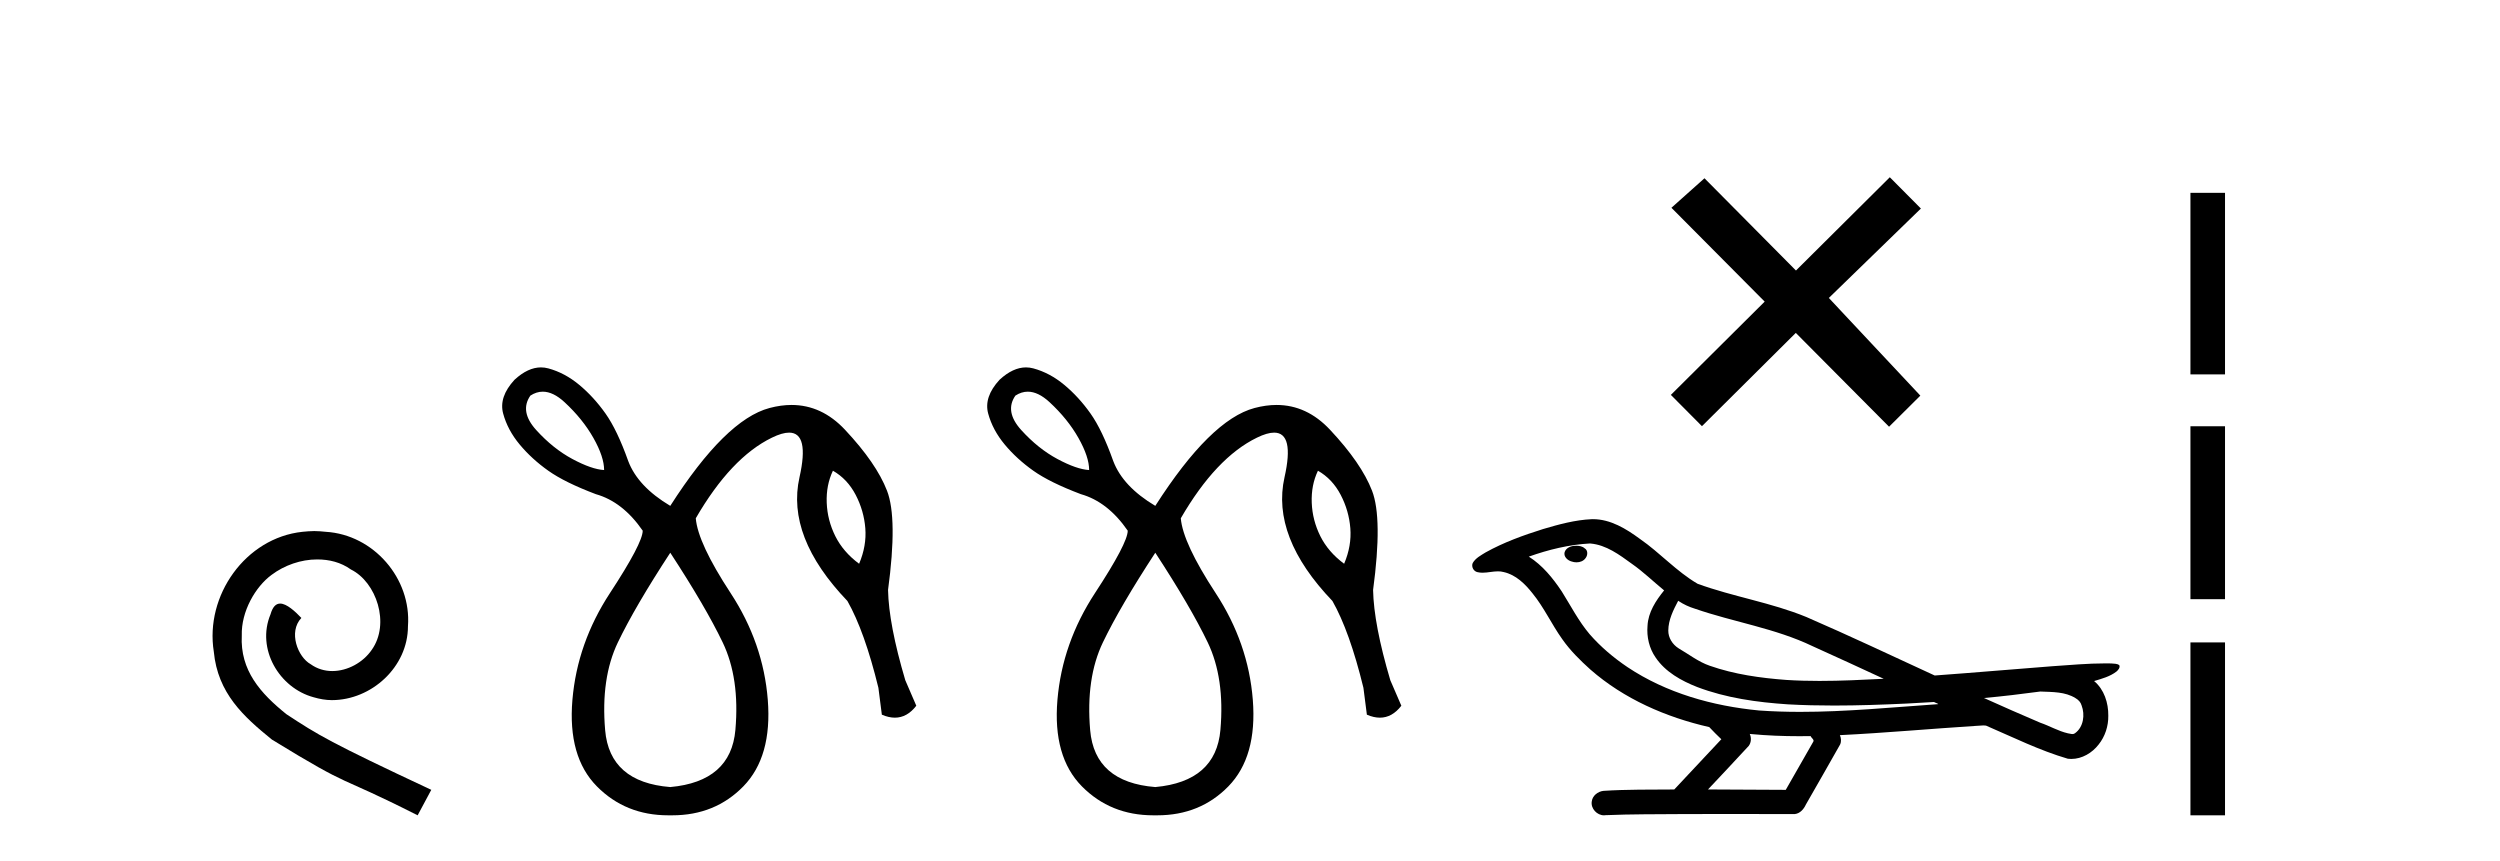
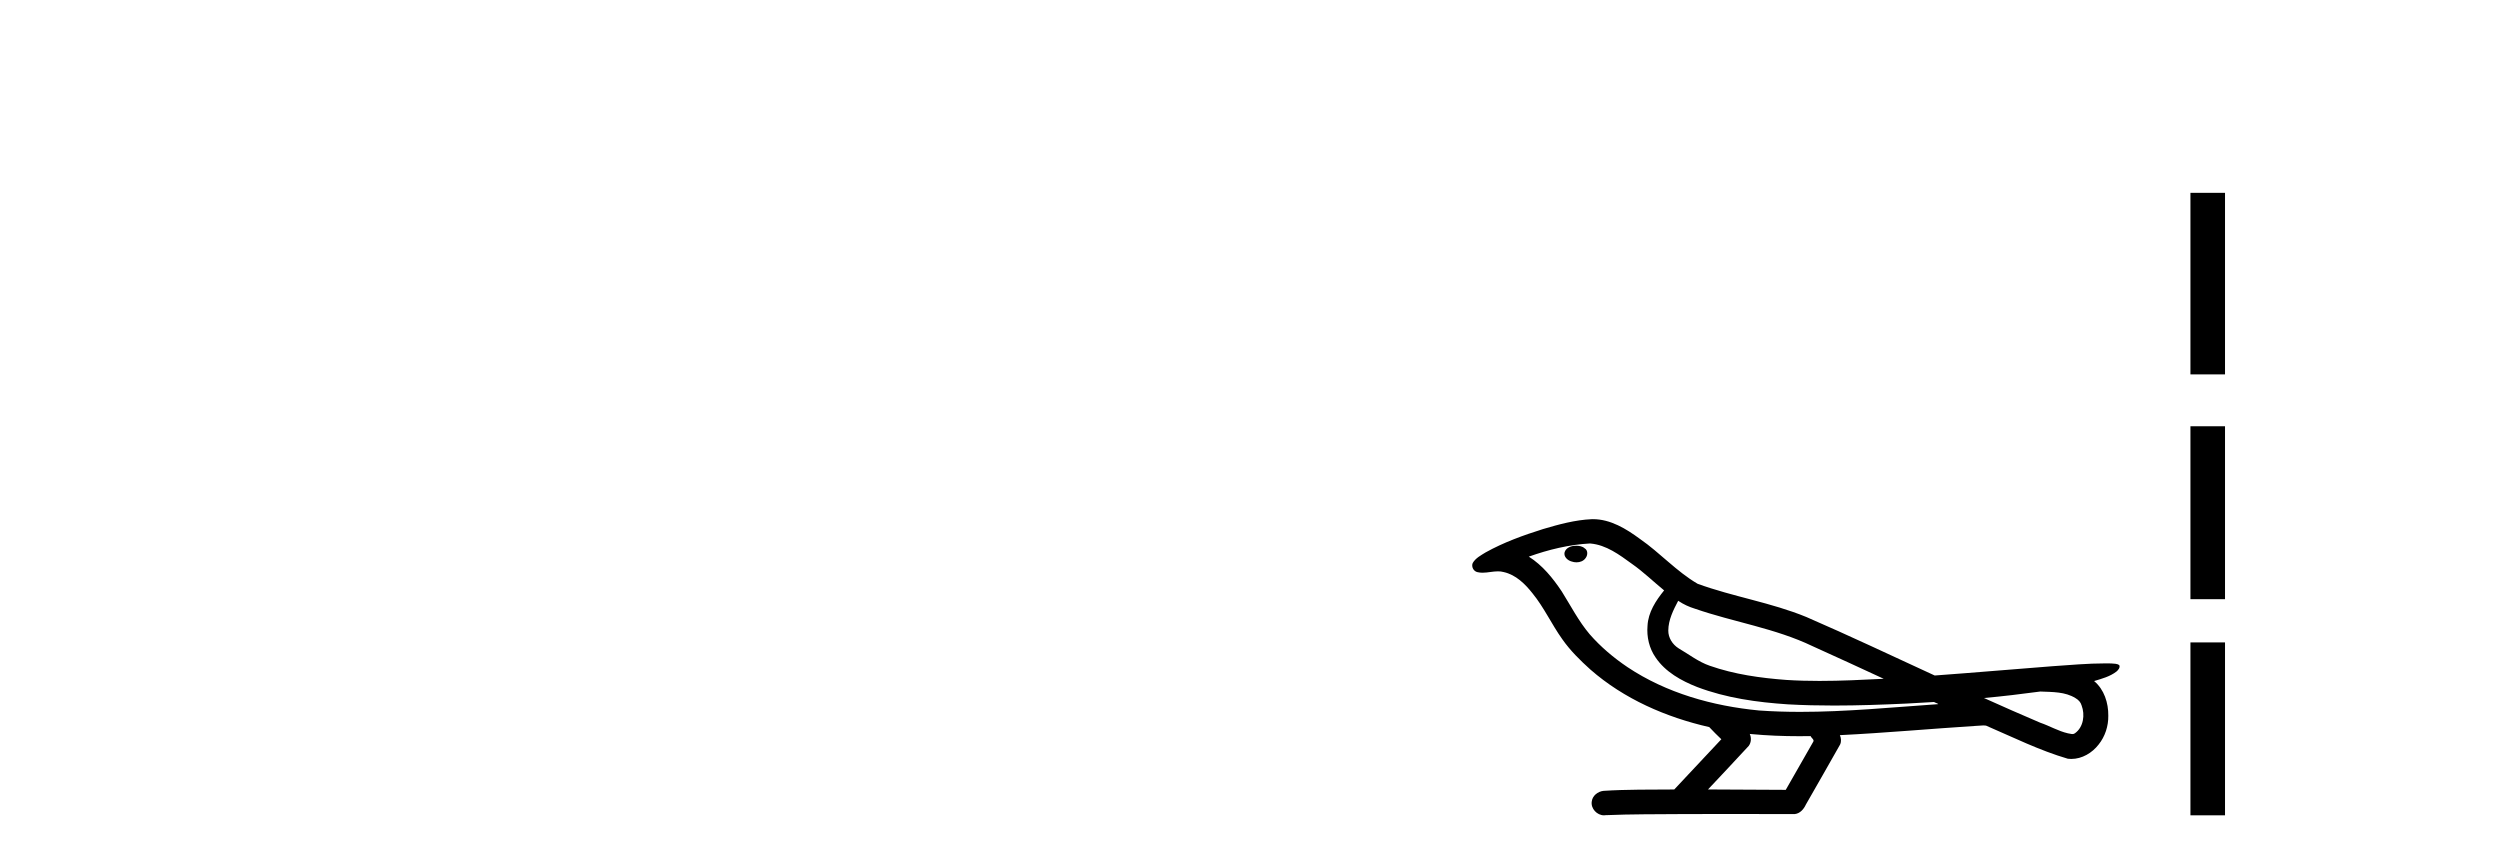
<svg xmlns="http://www.w3.org/2000/svg" width="119.0" height="41.0">
-   <path d="M 14.96 25.279 C 14.772 25.279 14.584 25.297 14.397 25.314 C 11.68 25.604 9.75 28.354 10.177 31.019 C 10.365 33.001 11.595 34.111 12.944 35.205 C 16.959 37.665 15.832 36.759 19.88 38.809 L 20.529 37.596 C 15.712 35.341 15.131 34.983 13.628 33.992 C 12.398 33.001 11.424 31.908 11.509 30.251 C 11.475 29.106 12.159 27.927 12.927 27.364 C 13.542 26.902 14.328 26.629 15.097 26.629 C 15.678 26.629 16.224 26.766 16.703 27.107 C 17.916 27.705 18.582 29.687 17.694 30.934 C 17.284 31.532 16.549 31.942 15.814 31.942 C 15.456 31.942 15.097 31.839 14.789 31.617 C 14.174 31.276 13.713 30.08 14.345 29.414 C 14.055 29.106 13.645 28.73 13.337 28.73 C 13.132 28.73 12.979 28.884 12.876 29.243 C 12.193 30.883 13.286 32.745 14.926 33.189 C 15.217 33.274 15.507 33.326 15.797 33.326 C 17.677 33.326 19.419 31.754 19.419 29.807 C 19.59 27.534 17.779 25.45 15.507 25.314 C 15.336 25.297 15.148 25.279 14.96 25.279 Z" style="fill:#000000;stroke:none" />
-   <path d="M 25.836 18.644 Q 26.331 18.644 26.87 19.142 Q 27.739 19.946 28.248 20.848 Q 28.756 21.75 28.756 22.374 Q 28.166 22.341 27.247 21.849 Q 26.329 21.357 25.525 20.471 Q 24.721 19.585 25.246 18.831 Q 25.533 18.644 25.836 18.644 ZM 39.647 22.406 Q 40.336 22.8 40.73 23.555 Q 41.123 24.309 41.189 25.146 Q 41.255 25.982 40.894 26.835 Q 40.139 26.277 39.762 25.523 Q 39.385 24.768 39.352 23.932 Q 39.319 23.095 39.647 22.406 ZM 31.905 26.31 Q 33.578 28.869 34.398 30.575 Q 35.219 32.281 35.005 34.741 Q 34.792 37.201 31.905 37.464 Q 29.019 37.234 28.805 34.757 Q 28.592 32.281 29.412 30.575 Q 30.232 28.869 31.905 26.31 ZM 25.75 17.488 Q 25.131 17.488 24.492 18.076 Q 23.737 18.896 23.95 19.684 Q 24.163 20.471 24.738 21.16 Q 25.312 21.849 26.099 22.406 Q 26.886 22.964 28.362 23.522 Q 29.642 23.883 30.593 25.26 Q 30.593 25.851 29.035 28.229 Q 27.477 30.607 27.247 33.314 Q 27.017 36.02 28.412 37.431 Q 29.774 38.809 31.81 38.809 Q 31.858 38.809 31.905 38.809 Q 31.953 38.809 32 38.809 Q 34.036 38.809 35.383 37.431 Q 36.76 36.02 36.547 33.314 Q 36.334 30.607 34.776 28.229 Q 33.217 25.851 33.119 24.67 Q 34.792 21.783 36.744 20.832 Q 37.234 20.593 37.561 20.593 Q 38.535 20.593 38.056 22.718 Q 37.416 25.556 40.336 28.606 Q 41.156 30.05 41.812 32.74 L 41.976 34.019 Q 42.304 34.161 42.596 34.161 Q 43.179 34.161 43.616 33.593 L 43.092 32.379 Q 42.304 29.722 42.271 28.082 Q 42.731 24.67 42.222 23.358 Q 41.714 22.046 40.221 20.455 Q 39.116 19.276 37.678 19.276 Q 37.174 19.276 36.629 19.421 Q 34.53 19.979 31.905 24.079 Q 30.363 23.161 29.904 21.947 Q 29.379 20.471 28.822 19.684 Q 28.264 18.896 27.575 18.322 Q 26.886 17.748 26.099 17.535 Q 25.925 17.488 25.75 17.488 Z" style="fill:#000000;stroke:none" />
-   <path d="M 48.923 18.644 Q 49.418 18.644 49.957 19.142 Q 50.826 19.946 51.335 20.848 Q 51.843 21.75 51.843 22.374 Q 51.253 22.341 50.334 21.849 Q 49.416 21.357 48.612 20.471 Q 47.808 19.585 48.333 18.831 Q 48.62 18.644 48.923 18.644 ZM 62.734 22.406 Q 63.423 22.8 63.817 23.555 Q 64.21 24.309 64.276 25.146 Q 64.342 25.982 63.981 26.835 Q 63.226 26.277 62.849 25.523 Q 62.472 24.768 62.439 23.932 Q 62.406 23.095 62.734 22.406 ZM 54.992 26.31 Q 56.665 28.869 57.486 30.575 Q 58.306 32.281 58.092 34.741 Q 57.879 37.201 54.992 37.464 Q 52.106 37.234 51.892 34.757 Q 51.679 32.281 52.499 30.575 Q 53.319 28.869 54.992 26.31 ZM 48.837 17.488 Q 48.218 17.488 47.579 18.076 Q 46.824 18.896 47.037 19.684 Q 47.251 20.471 47.825 21.16 Q 48.399 21.849 49.186 22.406 Q 49.973 22.964 51.45 23.522 Q 52.729 23.883 53.68 25.26 Q 53.68 25.851 52.122 28.229 Q 50.564 30.607 50.334 33.314 Q 50.105 36.02 51.499 37.431 Q 52.861 38.809 54.897 38.809 Q 54.945 38.809 54.992 38.809 Q 55.04 38.809 55.087 38.809 Q 57.123 38.809 58.47 37.431 Q 59.847 36.02 59.634 33.314 Q 59.421 30.607 57.863 28.229 Q 56.305 25.851 56.206 24.67 Q 57.879 21.783 59.831 20.832 Q 60.321 20.593 60.648 20.593 Q 61.622 20.593 61.143 22.718 Q 60.504 25.556 63.423 28.606 Q 64.243 30.05 64.899 32.74 L 65.063 34.019 Q 65.391 34.161 65.683 34.161 Q 66.266 34.161 66.704 33.593 L 66.179 32.379 Q 65.391 29.722 65.359 28.082 Q 65.818 24.67 65.309 23.358 Q 64.801 22.046 63.308 20.455 Q 62.203 19.276 60.765 19.276 Q 60.261 19.276 59.716 19.421 Q 57.617 19.979 54.992 24.079 Q 53.451 23.161 52.991 21.947 Q 52.466 20.471 51.909 19.684 Q 51.351 18.896 50.662 18.322 Q 49.973 17.748 49.186 17.535 Q 49.013 17.488 48.837 17.488 Z" style="fill:#000000;stroke:none" />
-   <path d="M 85.488 12.877 L 81.133 8.485 L 79.56 9.89 L 83.999 14.357 L 79.533 18.797 L 81.013 20.286 L 85.48 15.846 L 89.919 20.312 L 91.408 18.832 L 87.053 14.183 L 91.435 9.926 L 89.955 8.437 L 85.488 12.877 Z" style="fill:#000000;stroke:none" />
  <path d="M 75.033 25.978 C 75.021 25.978 75.008 25.978 74.996 25.979 C 74.786 25.98 74.542 26.069 74.475 26.287 C 74.42 26.499 74.621 26.678 74.808 26.727 C 74.881 26.753 74.962 26.767 75.042 26.767 C 75.212 26.767 75.381 26.704 75.479 26.558 C 75.58 26.425 75.592 26.192 75.429 26.1 C 75.322 26.003 75.174 25.978 75.033 25.978 ZM 79.882 28.597 L 79.896 28.606 L 79.906 28.613 C 80.143 28.771 80.404 28.89 80.678 28.974 C 82.527 29.614 84.499 29.904 86.274 30.756 C 87.407 31.266 88.536 31.788 89.664 32.31 C 88.646 32.362 87.625 32.412 86.605 32.412 C 86.08 32.412 85.555 32.399 85.03 32.365 C 83.795 32.273 82.553 32.1 81.382 31.689 C 80.842 31.503 80.387 31.142 79.899 30.859 C 79.611 30.676 79.406 30.358 79.411 30.011 C 79.415 29.504 79.651 29.036 79.882 28.597 ZM 75.684 25.869 L 75.701 25.871 L 75.703 25.871 C 76.456 25.936 77.083 26.406 77.675 26.836 C 78.221 27.217 78.697 27.682 79.212 28.103 C 78.819 28.588 78.453 29.144 78.422 29.788 C 78.377 30.315 78.502 30.857 78.805 31.294 C 79.269 31.984 80.029 32.405 80.788 32.703 C 82.164 33.226 83.639 33.43 85.102 33.527 C 85.834 33.568 86.567 33.584 87.301 33.584 C 88.456 33.584 89.612 33.543 90.766 33.489 C 91.197 33.468 91.627 33.443 92.058 33.415 C 92.104 33.449 92.357 33.521 92.217 33.521 C 92.215 33.521 92.213 33.521 92.21 33.521 C 90.042 33.671 87.869 33.885 85.694 33.885 C 85.04 33.885 84.386 33.865 83.732 33.819 C 81.527 33.607 79.323 32.993 77.467 31.754 C 76.806 31.308 76.191 30.79 75.666 30.187 C 75.142 29.569 74.768 28.835 74.338 28.15 C 73.914 27.516 73.422 26.907 72.771 26.496 C 73.708 26.162 74.687 25.923 75.684 25.869 ZM 97.115 32.917 L 97.127 32.917 C 97.692 32.942 98.302 32.922 98.797 33.233 C 98.93 33.31 99.042 33.425 99.084 33.578 C 99.253 34.022 99.177 34.61 98.77 34.901 C 98.734 34.931 98.694 34.941 98.651 34.941 C 98.579 34.941 98.501 34.913 98.432 34.906 C 97.972 34.8 97.56 34.552 97.113 34.4 C 96.217 34.018 95.326 33.627 94.438 33.226 C 95.333 33.143 96.226 33.038 97.115 32.917 ZM 83.289 34.936 C 83.308 34.937 83.327 34.939 83.346 34.941 C 84.112 35.013 84.881 35.043 85.651 35.043 C 85.828 35.043 86.006 35.041 86.184 35.038 C 86.218 35.126 86.368 35.208 86.314 35.301 C 85.877 36.066 85.439 36.831 85.002 37.597 C 83.768 37.586 82.535 37.581 81.301 37.578 C 81.947 36.886 82.601 36.202 83.24 35.504 C 83.36 35.343 83.372 35.116 83.289 34.936 ZM 75.823 24.712 C 75.803 24.712 75.784 24.712 75.765 24.713 C 74.974 24.749 74.204 24.96 73.45 25.183 C 72.512 25.478 71.578 25.815 70.718 26.293 C 70.493 26.433 70.234 26.565 70.1 26.803 C 70.026 26.977 70.143 27.2 70.331 27.235 C 70.41 27.254 70.49 27.261 70.57 27.261 C 70.814 27.261 71.059 27.196 71.303 27.196 C 71.396 27.196 71.488 27.205 71.579 27.231 C 72.154 27.36 72.595 27.795 72.948 28.243 C 73.498 28.917 73.86 29.722 74.366 30.428 C 74.745 30.969 75.216 31.433 75.706 31.873 C 77.304 33.271 79.302 34.141 81.361 34.61 C 81.544 34.811 81.742 34.998 81.936 35.188 C 81.189 35.985 80.441 36.782 79.694 37.579 C 78.57 37.589 77.442 37.572 76.32 37.645 C 76.052 37.677 75.798 37.877 75.767 38.155 C 75.717 38.49 76.018 38.809 76.349 38.809 C 76.378 38.809 76.407 38.807 76.437 38.802 C 77.644 38.751 78.853 38.76 80.061 38.75 C 80.713 38.747 81.364 38.746 82.015 38.746 C 83.154 38.746 84.293 38.749 85.431 38.75 C 85.681 38.723 85.86 38.516 85.958 38.3 C 86.501 37.345 87.054 36.394 87.591 35.435 C 87.654 35.295 87.64 35.13 87.579 34.993 C 89.735 34.887 91.884 34.691 94.038 34.553 C 94.162 34.553 94.29 34.53 94.414 34.53 C 94.454 34.53 94.494 34.532 94.534 34.539 C 95.819 35.093 97.082 35.721 98.429 36.116 C 98.484 36.123 98.54 36.126 98.594 36.126 C 99.105 36.126 99.587 35.838 99.894 35.44 C 100.204 35.055 100.362 34.562 100.355 34.069 C 100.363 33.459 100.158 32.816 99.679 32.418 C 100.049 32.306 100.441 32.203 100.749 31.961 C 100.828 31.893 100.925 31.779 100.881 31.668 C 100.78 31.576 100.622 31.598 100.495 31.58 C 100.402 31.578 100.309 31.577 100.216 31.577 C 99.371 31.577 98.527 31.656 97.684 31.713 C 95.819 31.856 93.957 32.019 92.092 32.154 C 90.06 31.217 88.035 30.26 85.984 29.37 C 84.311 28.682 82.502 28.406 80.806 27.788 C 79.799 27.2 79.016 26.312 78.059 25.651 C 77.405 25.17 76.661 24.712 75.823 24.712 Z" style="fill:#000000;stroke:none" />
  <path d="M 104.265 9.179 L 104.265 17.821 L 105.911 17.821 L 105.911 9.179 L 104.265 9.179 M 104.265 20.29 L 104.265 28.521 L 105.911 28.521 L 105.911 20.29 L 104.265 20.29 M 104.265 30.579 L 104.265 38.809 L 105.911 38.809 L 105.911 30.579 L 104.265 30.579 Z" style="fill:#000000;stroke:none" />
</svg>